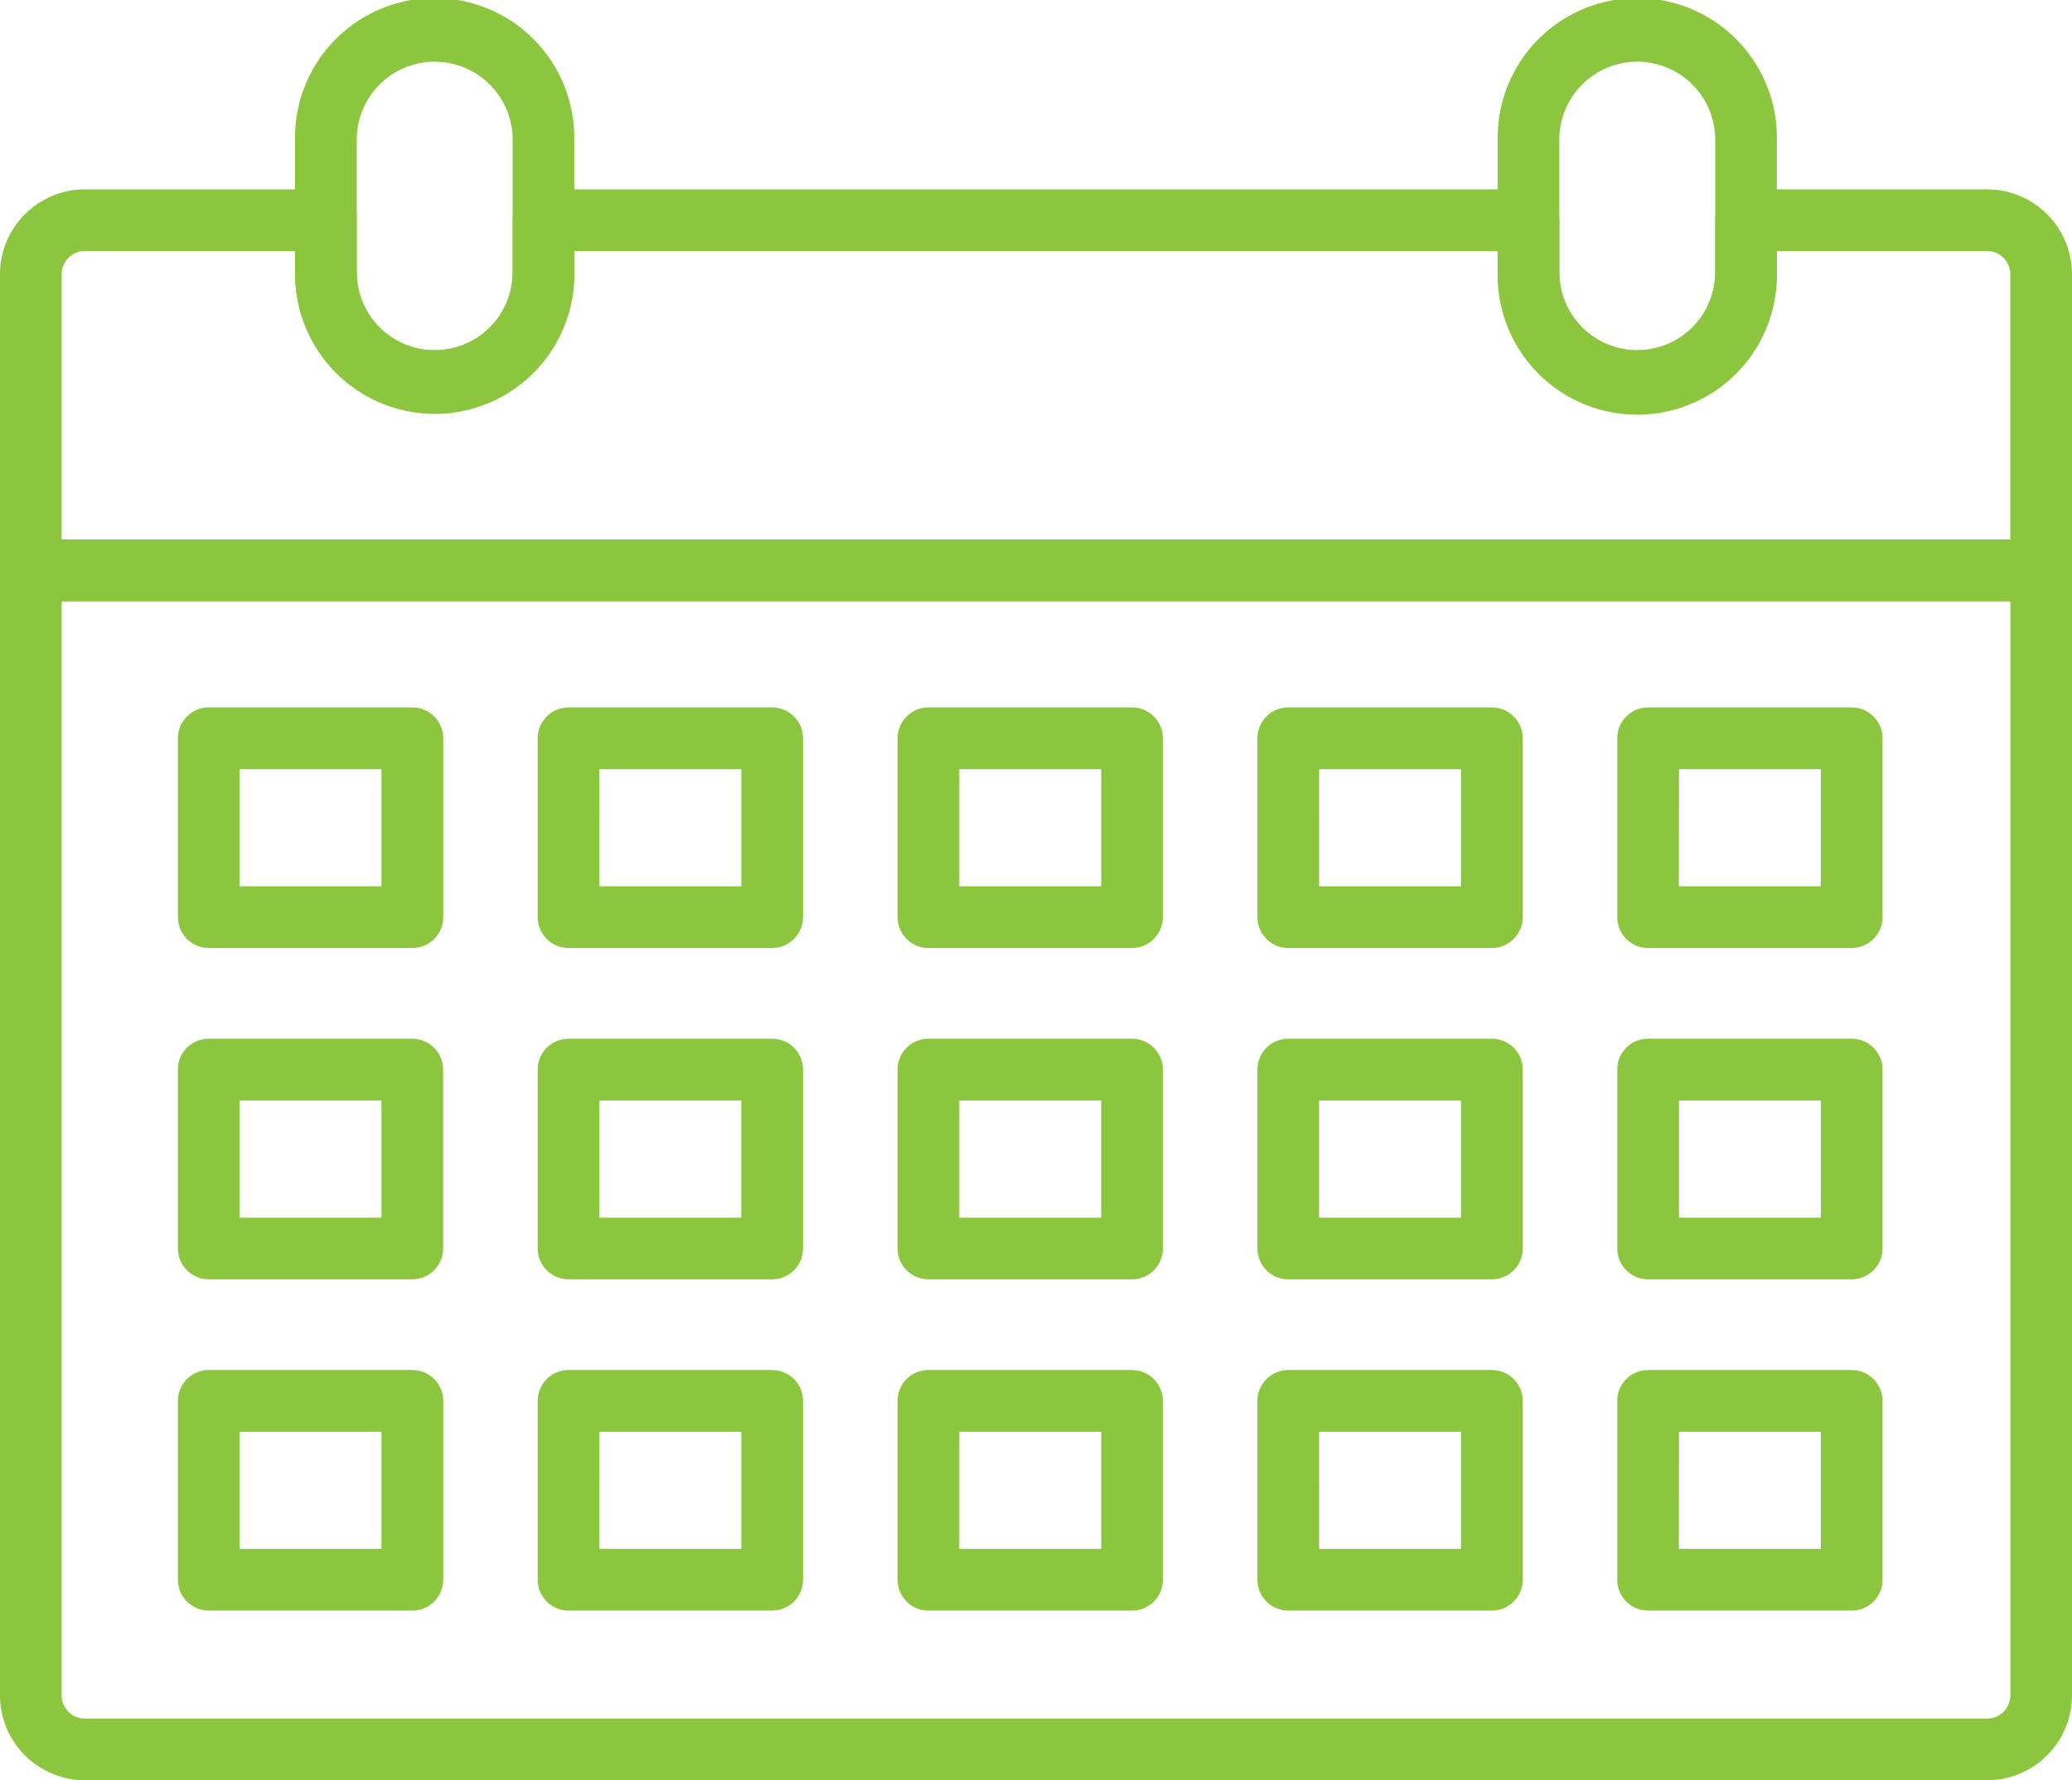
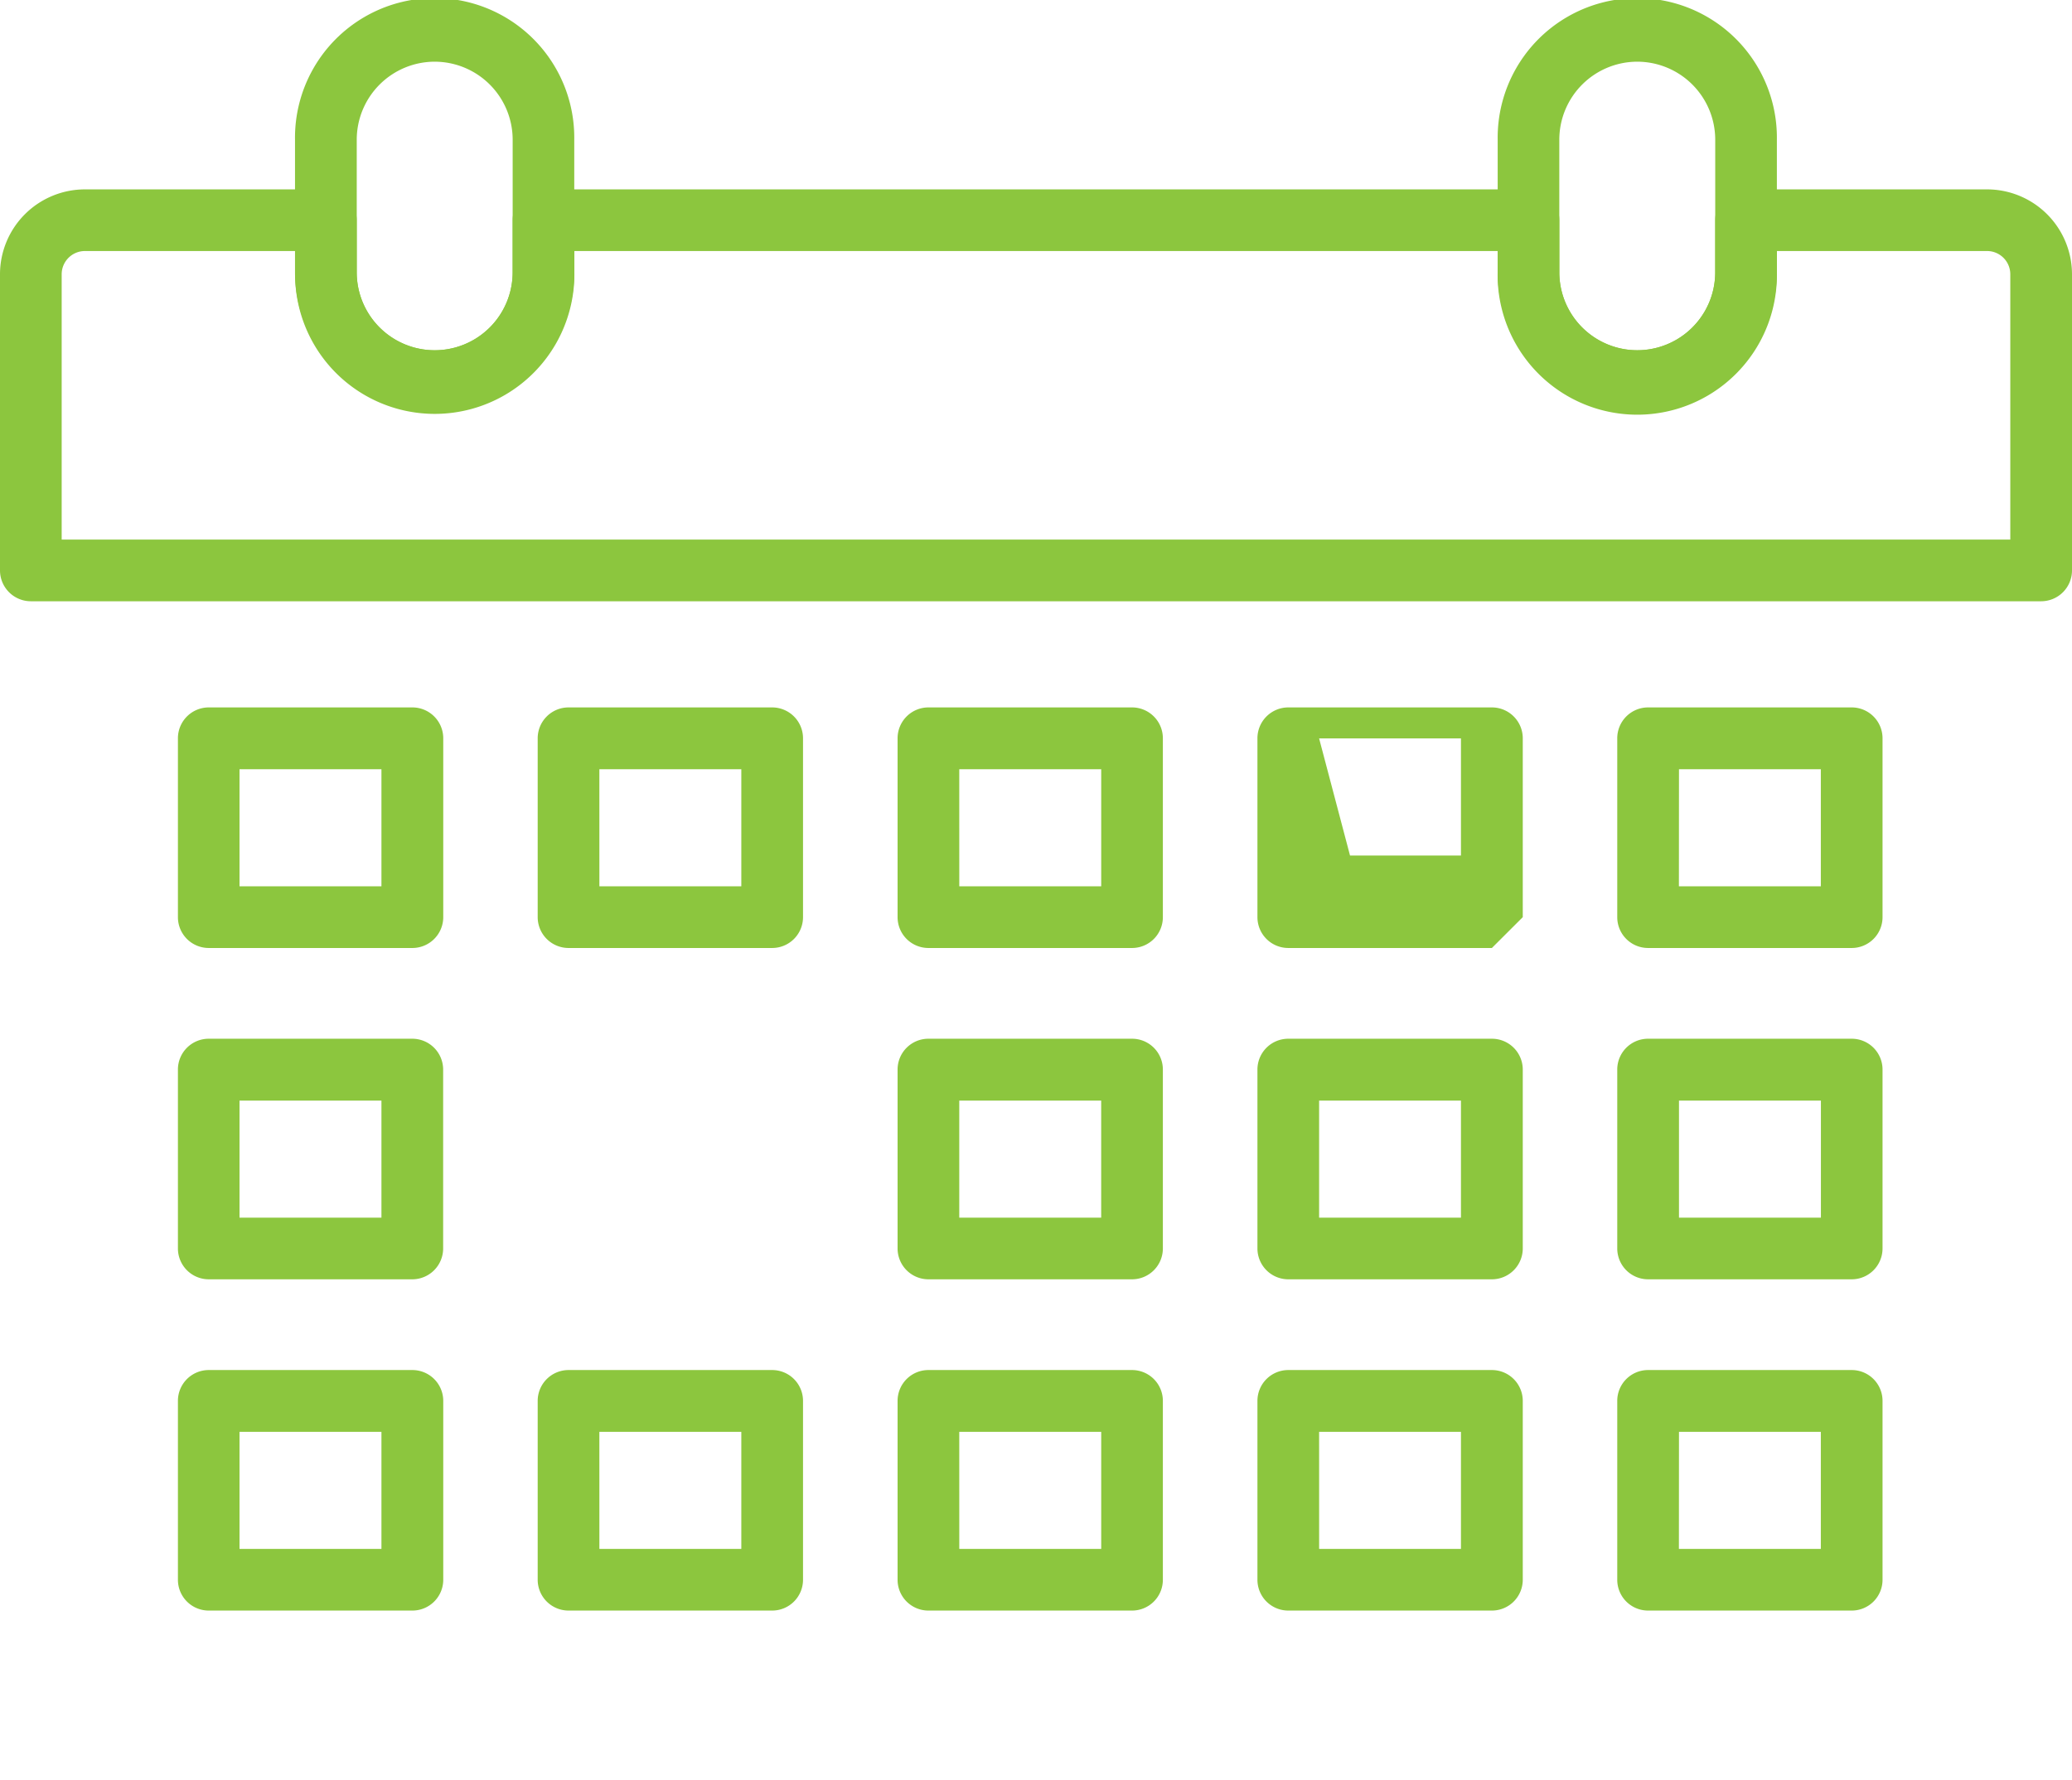
<svg xmlns="http://www.w3.org/2000/svg" width="76.092" height="65.388" viewBox="0 0 76.092 65.388">
  <defs>
    <clipPath id="clip-path">
      <rect id="Rectangle_216" data-name="Rectangle 216" width="76.092" height="65.389" fill="#8cc63e" />
    </clipPath>
  </defs>
  <g id="Group_61" data-name="Group 61" transform="translate(0 0)">
    <g id="Group_60" data-name="Group 60" transform="translate(0 0)" clip-path="url(#clip-path)">
-       <path id="Path_180" data-name="Path 180" d="M72.975,56.181H3.117A3.121,3.121,0,0,1,0,53.064V11.742A1.134,1.134,0,0,1,1.134,10.61H74.96a1.133,1.133,0,0,1,1.132,1.132V53.064a3.121,3.121,0,0,1-3.117,3.117M2.265,12.875V53.064a.852.852,0,0,0,.852.852H72.975a.852.852,0,0,0,.852-.852V12.875Z" transform="translate(0 9.206)" fill="#8cc63e" />
      <path id="Path_181" data-name="Path 181" d="M74.96,18.852H1.134A1.134,1.134,0,0,1,0,17.718V6.841A3.12,3.12,0,0,1,3.117,3.724h8.852A1.131,1.131,0,0,1,13.1,4.856V6.77a2.863,2.863,0,0,0,5.726,0V4.856a1.132,1.132,0,0,1,1.132-1.132H56.133a1.131,1.131,0,0,1,1.132,1.132V6.77a2.862,2.862,0,1,0,5.724,0V4.856a1.133,1.133,0,0,1,1.134-1.132h8.852a3.12,3.12,0,0,1,3.117,3.117V17.718a1.134,1.134,0,0,1-1.132,1.134M2.265,16.586H73.826V6.841a.854.854,0,0,0-.852-.853H65.254V6.77A5.128,5.128,0,1,1,55,6.77V5.988H21.093V6.77a5.128,5.128,0,1,1-10.255,0V5.988H3.117a.854.854,0,0,0-.852.853Z" transform="translate(0 3.232)" fill="#8cc63e" />
      <path id="Path_182" data-name="Path 182" d="M10.93,15.128A5.133,5.133,0,0,1,5.8,10V5.128a5.128,5.128,0,1,1,10.255,0V10a5.131,5.131,0,0,1-5.127,5.127m0-12.862A2.867,2.867,0,0,0,8.067,5.128V10a2.863,2.863,0,0,0,5.726,0V5.128A2.867,2.867,0,0,0,10.93,2.265" transform="translate(5.034 0.001)" fill="#8cc63e" />
      <path id="Path_183" data-name="Path 183" d="M34.577,15.128A5.131,5.131,0,0,1,29.45,10V5.128a5.127,5.127,0,1,1,10.253,0V10a5.131,5.131,0,0,1-5.127,5.127m0-12.862a2.867,2.867,0,0,0-2.863,2.863V10a2.863,2.863,0,0,0,5.726,0V5.128a2.867,2.867,0,0,0-2.863-2.863" transform="translate(25.551 0.001)" fill="#8cc63e" />
      <path id="Path_184" data-name="Path 184" d="M12.107,22.748H4.629A1.132,1.132,0,0,1,3.5,21.616v-6.57a1.133,1.133,0,0,1,1.132-1.134h7.478a1.134,1.134,0,0,1,1.134,1.134v6.57a1.134,1.134,0,0,1-1.134,1.132M5.762,20.482h5.212v-4.3H5.762Z" transform="translate(3.034 12.071)" fill="#8cc63e" />
      <path id="Path_185" data-name="Path 185" d="M19.185,22.748H11.707a1.134,1.134,0,0,1-1.134-1.132v-6.57a1.134,1.134,0,0,1,1.134-1.134h7.478a1.134,1.134,0,0,1,1.132,1.134v6.57a1.133,1.133,0,0,1-1.132,1.132m-6.346-2.265h5.212v-4.3H12.838Z" transform="translate(9.173 12.071)" fill="#8cc63e" />
      <path id="Path_186" data-name="Path 186" d="M26.26,22.748H18.782a1.132,1.132,0,0,1-1.132-1.132v-6.57a1.133,1.133,0,0,1,1.132-1.134H26.26a1.133,1.133,0,0,1,1.132,1.134v6.57a1.132,1.132,0,0,1-1.132,1.132m-6.344-2.265h5.212v-4.3H19.915Z" transform="translate(15.313 12.071)" fill="#8cc63e" />
-       <path id="Path_187" data-name="Path 187" d="M33.336,22.748H25.858a1.133,1.133,0,0,1-1.132-1.132v-6.57a1.134,1.134,0,0,1,1.132-1.134h7.478a1.134,1.134,0,0,1,1.134,1.134v6.57a1.134,1.134,0,0,1-1.134,1.132m-6.344-2.265H32.2v-4.3H26.991Z" transform="translate(21.452 12.071)" fill="#8cc63e" />
+       <path id="Path_187" data-name="Path 187" d="M33.336,22.748H25.858a1.133,1.133,0,0,1-1.132-1.132v-6.57a1.134,1.134,0,0,1,1.132-1.134h7.478a1.134,1.134,0,0,1,1.134,1.134v6.57m-6.344-2.265H32.2v-4.3H26.991Z" transform="translate(21.452 12.071)" fill="#8cc63e" />
      <path id="Path_188" data-name="Path 188" d="M40.413,22.748H32.935A1.132,1.132,0,0,1,31.8,21.616v-6.57a1.133,1.133,0,0,1,1.132-1.134h7.478a1.133,1.133,0,0,1,1.132,1.134v6.57a1.132,1.132,0,0,1-1.132,1.132m-6.346-2.265h5.212v-4.3H34.067Z" transform="translate(27.592 12.071)" fill="#8cc63e" />
      <path id="Path_189" data-name="Path 189" d="M12.107,29.264H4.629A1.133,1.133,0,0,1,3.5,28.13V21.56a1.131,1.131,0,0,1,1.132-1.132h7.478A1.133,1.133,0,0,1,13.24,21.56v6.57a1.134,1.134,0,0,1-1.134,1.134M5.762,27h5.212v-4.3H5.762Z" transform="translate(3.034 17.724)" fill="#8cc63e" />
-       <path id="Path_190" data-name="Path 190" d="M19.185,29.264H11.707a1.134,1.134,0,0,1-1.134-1.134V21.56a1.133,1.133,0,0,1,1.134-1.132h7.478a1.132,1.132,0,0,1,1.132,1.132v6.57a1.134,1.134,0,0,1-1.132,1.134M12.838,27h5.212v-4.3H12.838Z" transform="translate(9.173 17.724)" fill="#8cc63e" />
      <path id="Path_191" data-name="Path 191" d="M26.26,29.264H18.782A1.133,1.133,0,0,1,17.65,28.13V21.56a1.131,1.131,0,0,1,1.132-1.132H26.26a1.131,1.131,0,0,1,1.132,1.132v6.57a1.133,1.133,0,0,1-1.132,1.134M19.915,27h5.212v-4.3H19.915Z" transform="translate(15.313 17.724)" fill="#8cc63e" />
      <path id="Path_192" data-name="Path 192" d="M33.336,29.264H25.858a1.134,1.134,0,0,1-1.132-1.134V21.56a1.132,1.132,0,0,1,1.132-1.132h7.478a1.133,1.133,0,0,1,1.134,1.132v6.57a1.134,1.134,0,0,1-1.134,1.134M26.991,27H32.2v-4.3H26.991Z" transform="translate(21.452 17.724)" fill="#8cc63e" />
      <path id="Path_193" data-name="Path 193" d="M40.413,29.264H32.935A1.133,1.133,0,0,1,31.8,28.13V21.56a1.131,1.131,0,0,1,1.132-1.132h7.478a1.131,1.131,0,0,1,1.132,1.132v6.57a1.133,1.133,0,0,1-1.132,1.134M34.067,27h5.212v-4.3H34.067Z" transform="translate(27.592 17.724)" fill="#8cc63e" />
      <path id="Path_194" data-name="Path 194" d="M12.107,35.778H4.629A1.131,1.131,0,0,1,3.5,34.646v-6.57a1.131,1.131,0,0,1,1.132-1.132h7.478a1.133,1.133,0,0,1,1.134,1.132v6.57a1.133,1.133,0,0,1-1.134,1.132M5.762,33.514h5.212v-4.3H5.762Z" transform="translate(3.034 23.377)" fill="#8cc63e" />
      <path id="Path_195" data-name="Path 195" d="M19.185,35.778H11.707a1.133,1.133,0,0,1-1.134-1.132v-6.57a1.133,1.133,0,0,1,1.134-1.132h7.478a1.132,1.132,0,0,1,1.132,1.132v6.57a1.132,1.132,0,0,1-1.132,1.132m-6.346-2.264h5.212v-4.3H12.838Z" transform="translate(9.173 23.377)" fill="#8cc63e" />
      <path id="Path_196" data-name="Path 196" d="M26.26,35.778H18.782a1.131,1.131,0,0,1-1.132-1.132v-6.57a1.131,1.131,0,0,1,1.132-1.132H26.26a1.131,1.131,0,0,1,1.132,1.132v6.57a1.131,1.131,0,0,1-1.132,1.132m-6.344-2.264h5.212v-4.3H19.915Z" transform="translate(15.313 23.377)" fill="#8cc63e" />
      <path id="Path_197" data-name="Path 197" d="M33.336,35.778H25.858a1.132,1.132,0,0,1-1.132-1.132v-6.57a1.132,1.132,0,0,1,1.132-1.132h7.478a1.133,1.133,0,0,1,1.134,1.132v6.57a1.133,1.133,0,0,1-1.134,1.132m-6.344-2.264H32.2v-4.3H26.991Z" transform="translate(21.452 23.377)" fill="#8cc63e" />
      <path id="Path_198" data-name="Path 198" d="M40.413,35.778H32.935A1.131,1.131,0,0,1,31.8,34.646v-6.57a1.131,1.131,0,0,1,1.132-1.132h7.478a1.131,1.131,0,0,1,1.132,1.132v6.57a1.131,1.131,0,0,1-1.132,1.132m-6.346-2.264h5.212v-4.3H34.067Z" transform="translate(27.592 23.377)" fill="#8cc63e" />
    </g>
  </g>
</svg>